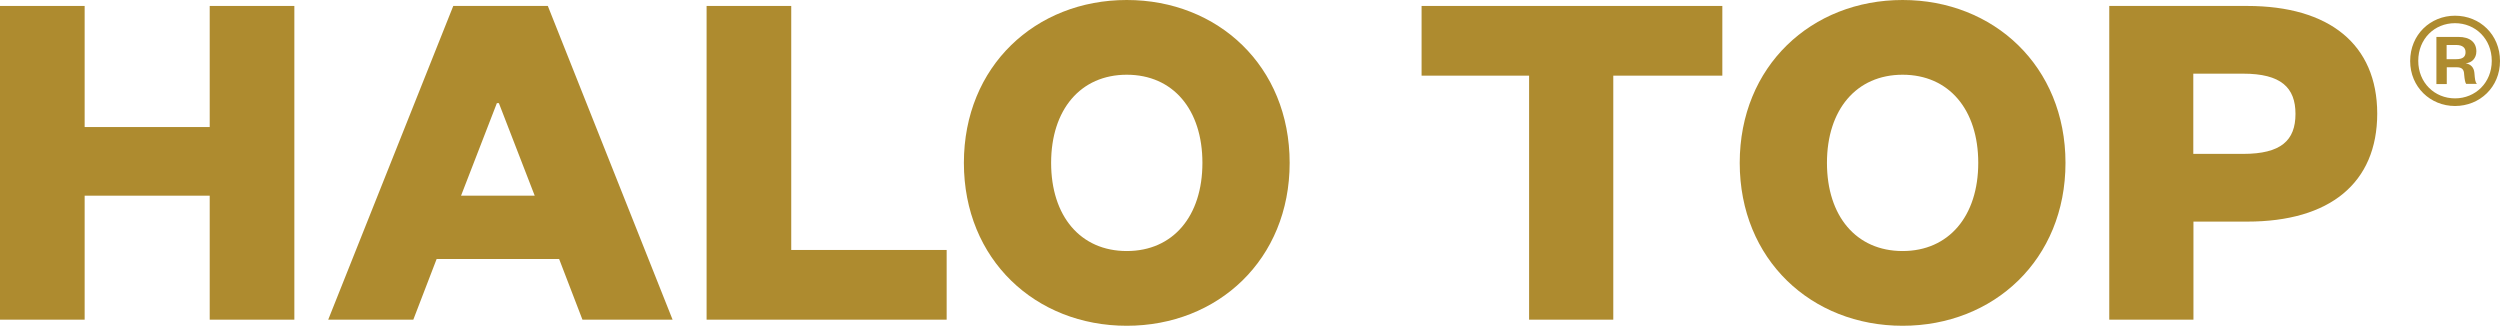
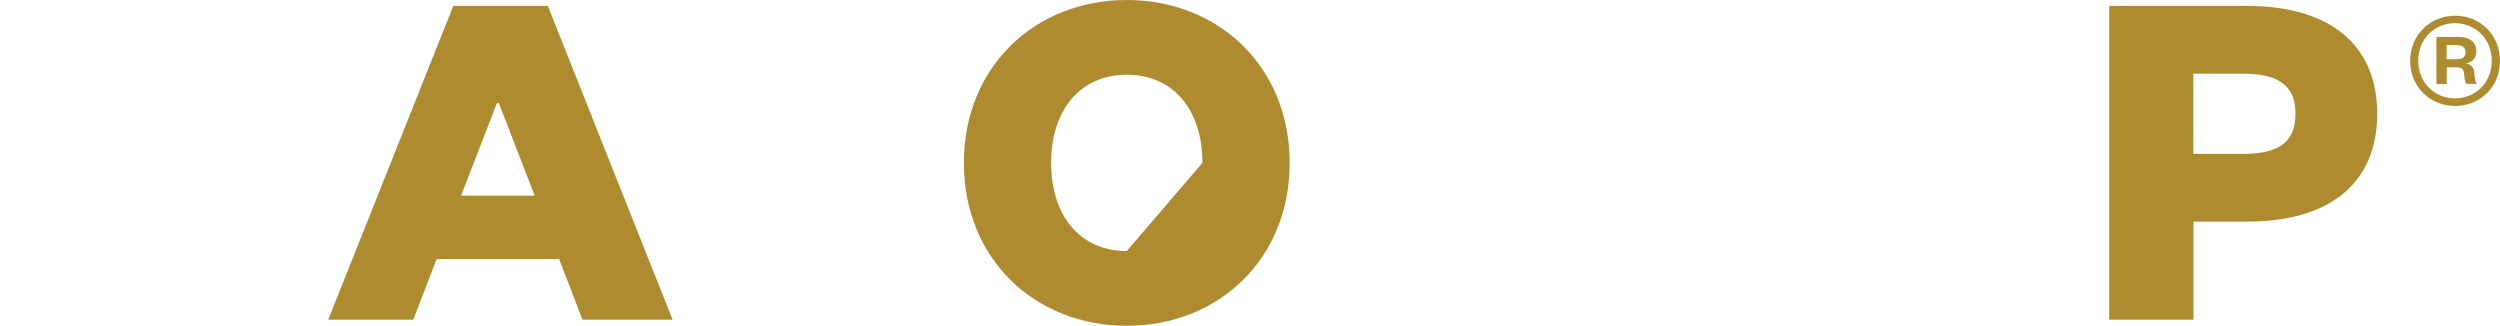
<svg xmlns="http://www.w3.org/2000/svg" version="1.1" id="Layer_1" x="0px" y="0px" viewBox="0 0 163.92 21.36" style="enable-background:new 0 0 163.92 21.36;" xml:space="preserve">
  <style type="text/css">
	.st0{fill:#AE8B2F;}
</style>
  <g>
-     <polygon class="st0" points="13.75,8.33 5.55,8.33 5.55,0.39 0,0.39 0,20.96 5.55,20.96 5.55,12.83 13.75,12.83 13.75,20.96    19.3,20.96 19.3,0.39 13.75,0.39  " />
    <path class="st0" d="M35.92,0.39h-6.2l-8.2,20.57h5.58l1.53-3.98h8.03l1.53,3.98h5.91L35.92,0.39z M30.23,12.83l2.35-6.07h0.13   l2.35,6.07H30.23z" />
-     <polygon class="st0" points="62.07,16.39 51.88,16.39 51.88,0.39 46.33,0.39 46.33,20.96 62.07,20.96  " />
-     <path class="st0" d="M84.56,10.68C84.56,4.34,79.86,0,73.88,0c-5.98,0-10.68,4.34-10.68,10.68s4.7,10.68,10.68,10.68   C79.86,21.36,84.56,17.01,84.56,10.68z M73.88,16.46c-3.04,0-4.96-2.29-4.96-5.78s1.93-5.78,4.96-5.78c3.04,0,4.96,2.29,4.96,5.78   S76.92,16.46,73.88,16.46z" />
-     <polygon class="st0" points="100.26,20.96 105.78,20.96 105.78,4.96 112.93,4.96 112.93,0.39 93.21,0.39 93.21,4.96 100.26,4.96     " />
-     <path class="st0" d="M124.75,0c-5.98,0-10.68,4.34-10.68,10.68s4.7,10.68,10.68,10.68c5.98,0,10.68-4.34,10.68-10.68   S130.72,0,124.75,0z M124.75,16.46c-3.04,0-4.96-2.29-4.96-5.78s1.93-5.78,4.96-5.78c3.04,0,4.96,2.29,4.96,5.78   S127.78,16.46,124.75,16.46z" />
+     <path class="st0" d="M84.56,10.68C84.56,4.34,79.86,0,73.88,0c-5.98,0-10.68,4.34-10.68,10.68s4.7,10.68,10.68,10.68   C79.86,21.36,84.56,17.01,84.56,10.68z M73.88,16.46c-3.04,0-4.96-2.29-4.96-5.78s1.93-5.78,4.96-5.78c3.04,0,4.96,2.29,4.96,5.78   z" />
    <path class="st0" d="M147.34,0.39h-9.04v20.57h5.52v-6.43h3.53c5.39,0,8.52-2.51,8.52-7.09C155.86,2.91,152.73,0.39,147.34,0.39z    M147.08,10.09h-3.27V4.83h3.27c2.48,0,3.43,0.91,3.43,2.64C150.51,9.21,149.56,10.09,147.08,10.09z" />
    <path class="st0" d="M161.67,4.15c0.4-0.03,0.7-0.33,0.7-0.78c0-0.58-0.4-0.95-1.18-0.95h-1.44v3.09h0.68v-1.1h0.63   c0.35,0,0.5,0.12,0.51,0.48c0.03,0.33,0.07,0.53,0.13,0.61h0.71c-0.12-0.12-0.13-0.27-0.17-0.73   C162.21,4.43,162.01,4.21,161.67,4.15z M161.05,3.88h-0.63V2.95h0.63c0.41,0,0.61,0.18,0.61,0.46   C161.67,3.73,161.47,3.88,161.05,3.88z" />
    <path class="st0" d="M160.97,1.03c-1.61,0-2.94,1.24-2.94,2.97c0,1.71,1.33,2.95,2.94,2.95c1.63,0,2.95-1.24,2.95-2.95   C163.92,2.27,162.6,1.03,160.97,1.03z M160.97,6.45c-1.34,0-2.41-1.03-2.41-2.46c0-1.44,1.06-2.47,2.41-2.47   c1.34,0,2.41,1.03,2.41,2.47C163.38,5.42,162.31,6.45,160.97,6.45z" />
  </g>
</svg>